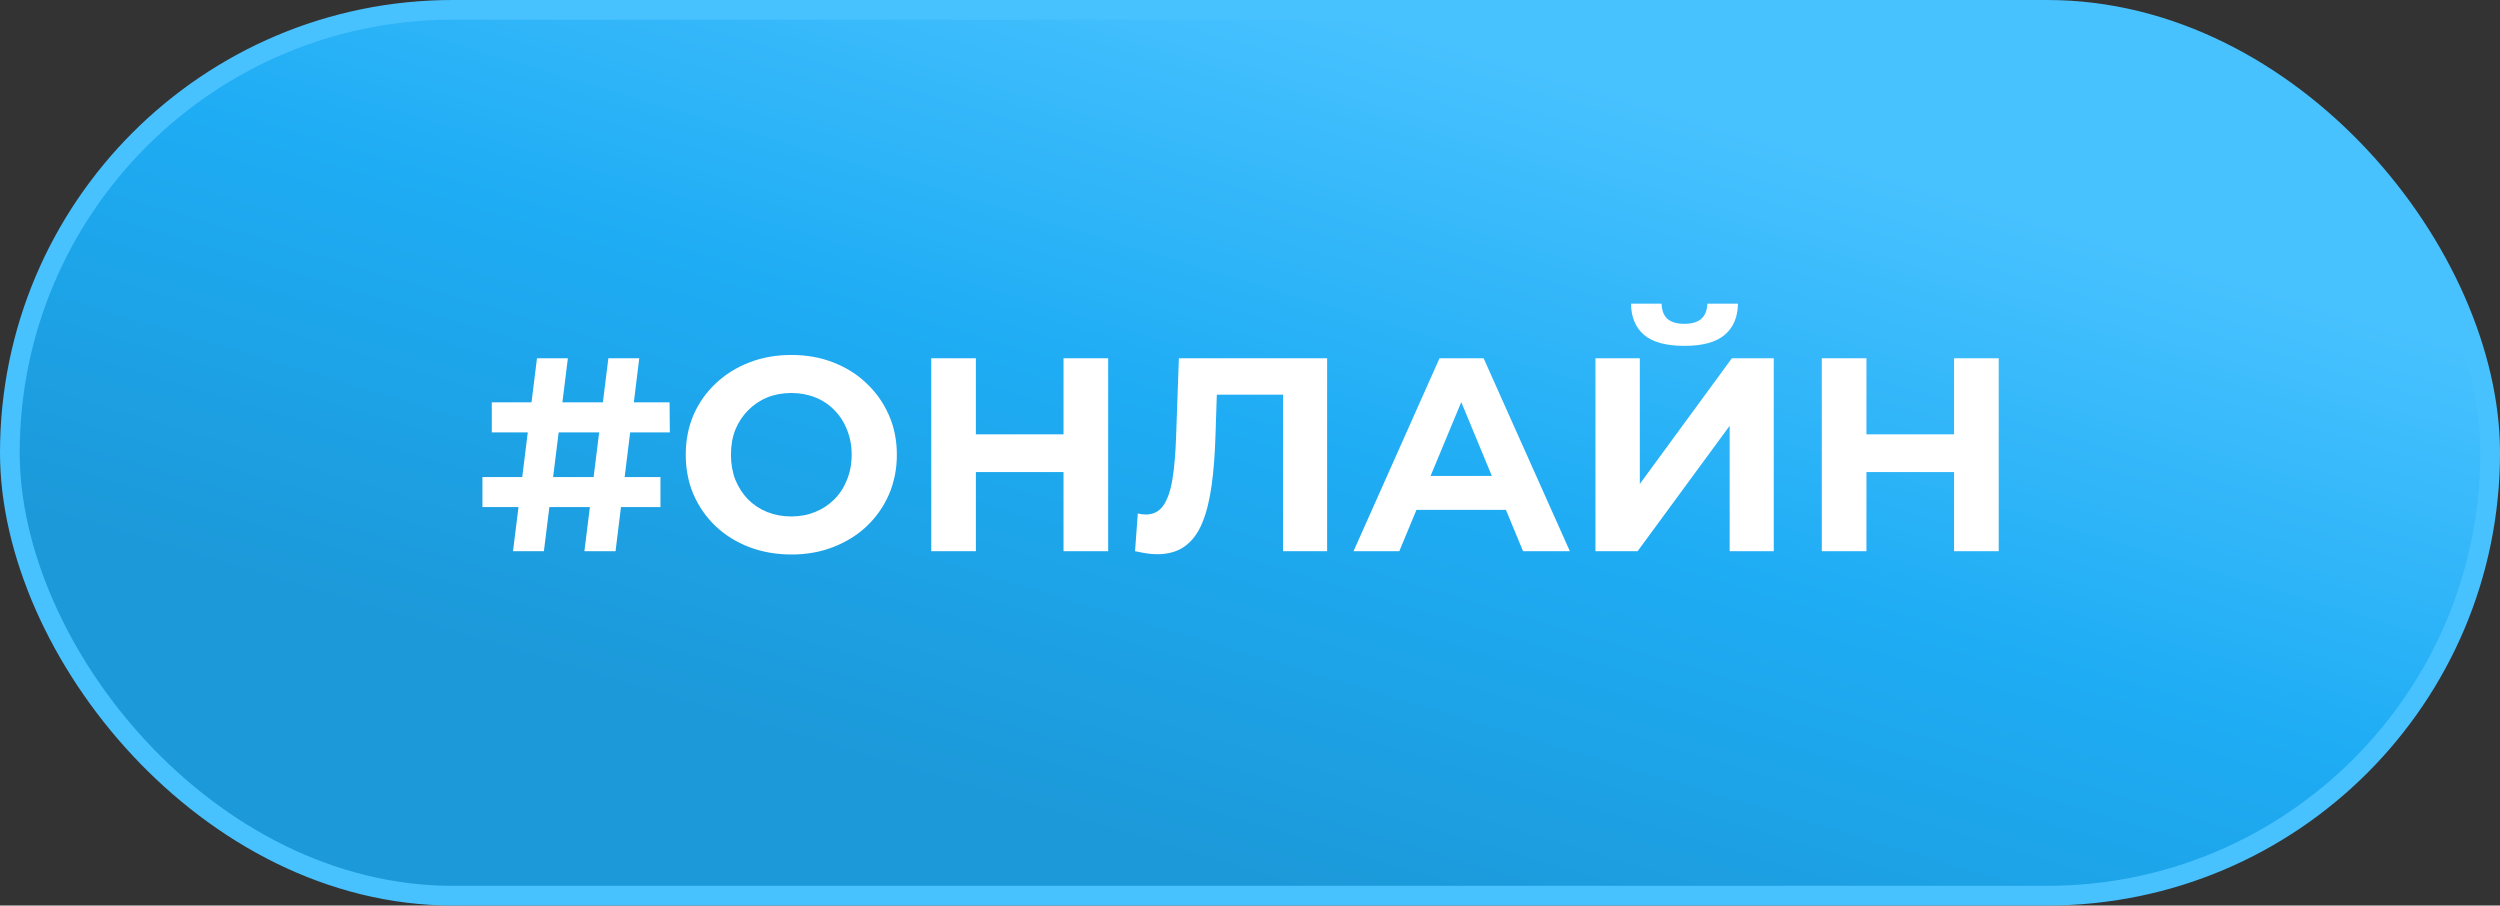
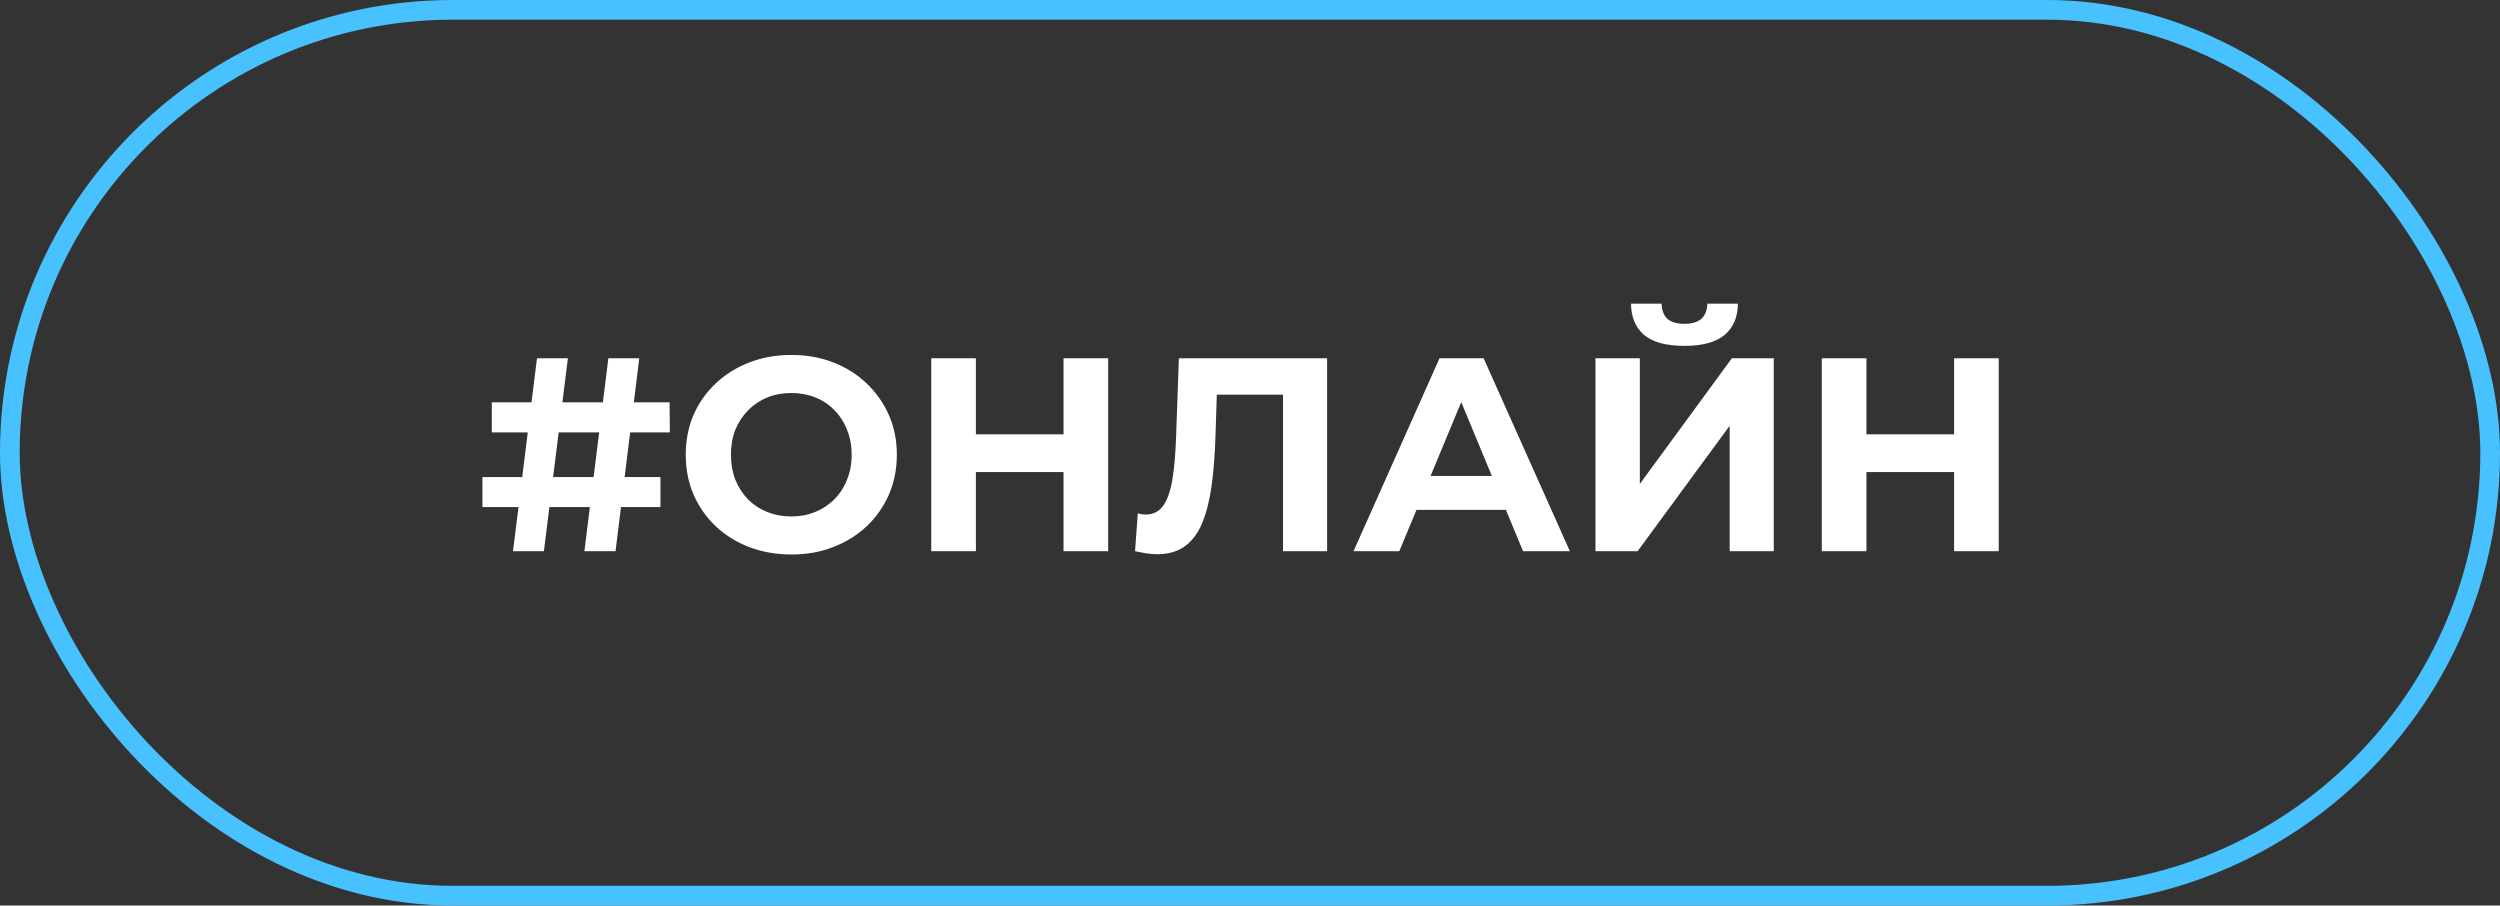
<svg xmlns="http://www.w3.org/2000/svg" width="127" height="46" viewBox="0 0 127 46" fill="none">
  <rect x="0" y="0" width="127" height="46" fill="#333333" stroke="none" />
-   <rect x="0.5" y="0.5" width="126" height="45" rx="22.5" fill="url(#paint0_linear_2020_337)" />
  <rect x="0.5" y="0.5" width="126" height="45" rx="22.5" stroke="#48C2FF" />
  <path d="M29.688 28L30.905 18.2H32.474L31.27 28H29.688ZM24.508 25.76V24.234H33.551V25.76H24.508ZM26.061 28L27.279 18.2H28.848L27.63 28H26.061ZM24.983 21.966V20.44H34.014L34.028 21.966H24.983ZM40.212 28.168C39.437 28.168 38.718 28.042 38.056 27.79C37.402 27.538 36.833 27.183 36.348 26.726C35.872 26.269 35.498 25.732 35.228 25.116C34.966 24.5 34.836 23.828 34.836 23.1C34.836 22.372 34.966 21.7 35.228 21.084C35.498 20.468 35.876 19.931 36.362 19.474C36.847 19.017 37.416 18.662 38.07 18.41C38.723 18.158 39.432 18.032 40.198 18.032C40.972 18.032 41.682 18.158 42.326 18.41C42.979 18.662 43.544 19.017 44.02 19.474C44.505 19.931 44.883 20.468 45.154 21.084C45.424 21.691 45.56 22.363 45.56 23.1C45.56 23.828 45.424 24.505 45.154 25.13C44.883 25.746 44.505 26.283 44.02 26.74C43.544 27.188 42.979 27.538 42.326 27.79C41.682 28.042 40.977 28.168 40.212 28.168ZM40.198 26.236C40.636 26.236 41.038 26.161 41.402 26.012C41.775 25.863 42.102 25.648 42.382 25.368C42.662 25.088 42.876 24.757 43.026 24.374C43.184 23.991 43.264 23.567 43.264 23.1C43.264 22.633 43.184 22.209 43.026 21.826C42.876 21.443 42.662 21.112 42.382 20.832C42.111 20.552 41.789 20.337 41.416 20.188C41.042 20.039 40.636 19.964 40.198 19.964C39.759 19.964 39.353 20.039 38.98 20.188C38.616 20.337 38.294 20.552 38.014 20.832C37.734 21.112 37.514 21.443 37.356 21.826C37.206 22.209 37.132 22.633 37.132 23.1C37.132 23.557 37.206 23.982 37.356 24.374C37.514 24.757 37.729 25.088 38 25.368C38.28 25.648 38.606 25.863 38.98 26.012C39.353 26.161 39.759 26.236 40.198 26.236ZM54.027 18.2H56.295V28H54.027V18.2ZM49.575 28H47.307V18.2H49.575V28ZM54.195 23.982H49.407V22.064H54.195V23.982ZM58.78 28.154C58.612 28.154 58.434 28.14 58.248 28.112C58.071 28.084 57.874 28.047 57.66 28L57.8 26.082C57.931 26.119 58.066 26.138 58.206 26.138C58.589 26.138 58.887 25.984 59.102 25.676C59.316 25.359 59.471 24.906 59.564 24.318C59.657 23.73 59.718 23.016 59.746 22.176L59.886 18.2H67.418V28H65.178V19.53L65.696 20.048H61.37L61.832 19.502L61.748 22.092C61.72 23.053 61.654 23.907 61.552 24.654C61.449 25.401 61.291 26.035 61.076 26.558C60.861 27.081 60.567 27.477 60.194 27.748C59.821 28.019 59.349 28.154 58.78 28.154ZM68.76 28L73.127 18.2H75.368L79.749 28H77.37L73.785 19.348H74.681L71.084 28H68.76ZM70.944 25.9L71.546 24.178H76.585L77.201 25.9H70.944ZM81.049 28V18.2H83.303V24.584L87.979 18.2H90.107V28H87.867V21.63L83.191 28H81.049ZM85.571 17.57C84.638 17.57 83.952 17.383 83.513 17.01C83.084 16.637 82.864 16.109 82.855 15.428H84.409C84.418 15.764 84.516 16.021 84.703 16.198C84.899 16.366 85.188 16.45 85.571 16.45C85.944 16.45 86.229 16.366 86.425 16.198C86.621 16.021 86.724 15.764 86.733 15.428H88.287C88.278 16.109 88.054 16.637 87.615 17.01C87.176 17.383 86.495 17.57 85.571 17.57ZM99.267 18.2H101.535V28H99.267V18.2ZM94.815 28H92.547V18.2H94.815V28ZM99.435 23.982H94.647V22.064H99.435V23.982Z" fill="white" />
  <defs>
    <linearGradient id="paint0_linear_2020_337" x1="67.71" y1="1.16886e-06" x2="55.054" y2="42.205" gradientUnits="userSpaceOnUse">
      <stop stop-color="#48C2FF" />
      <stop offset="0.5" stop-color="#1EACF4" />
      <stop offset="1" stop-color="#1C99D9" />
    </linearGradient>
  </defs>
</svg>